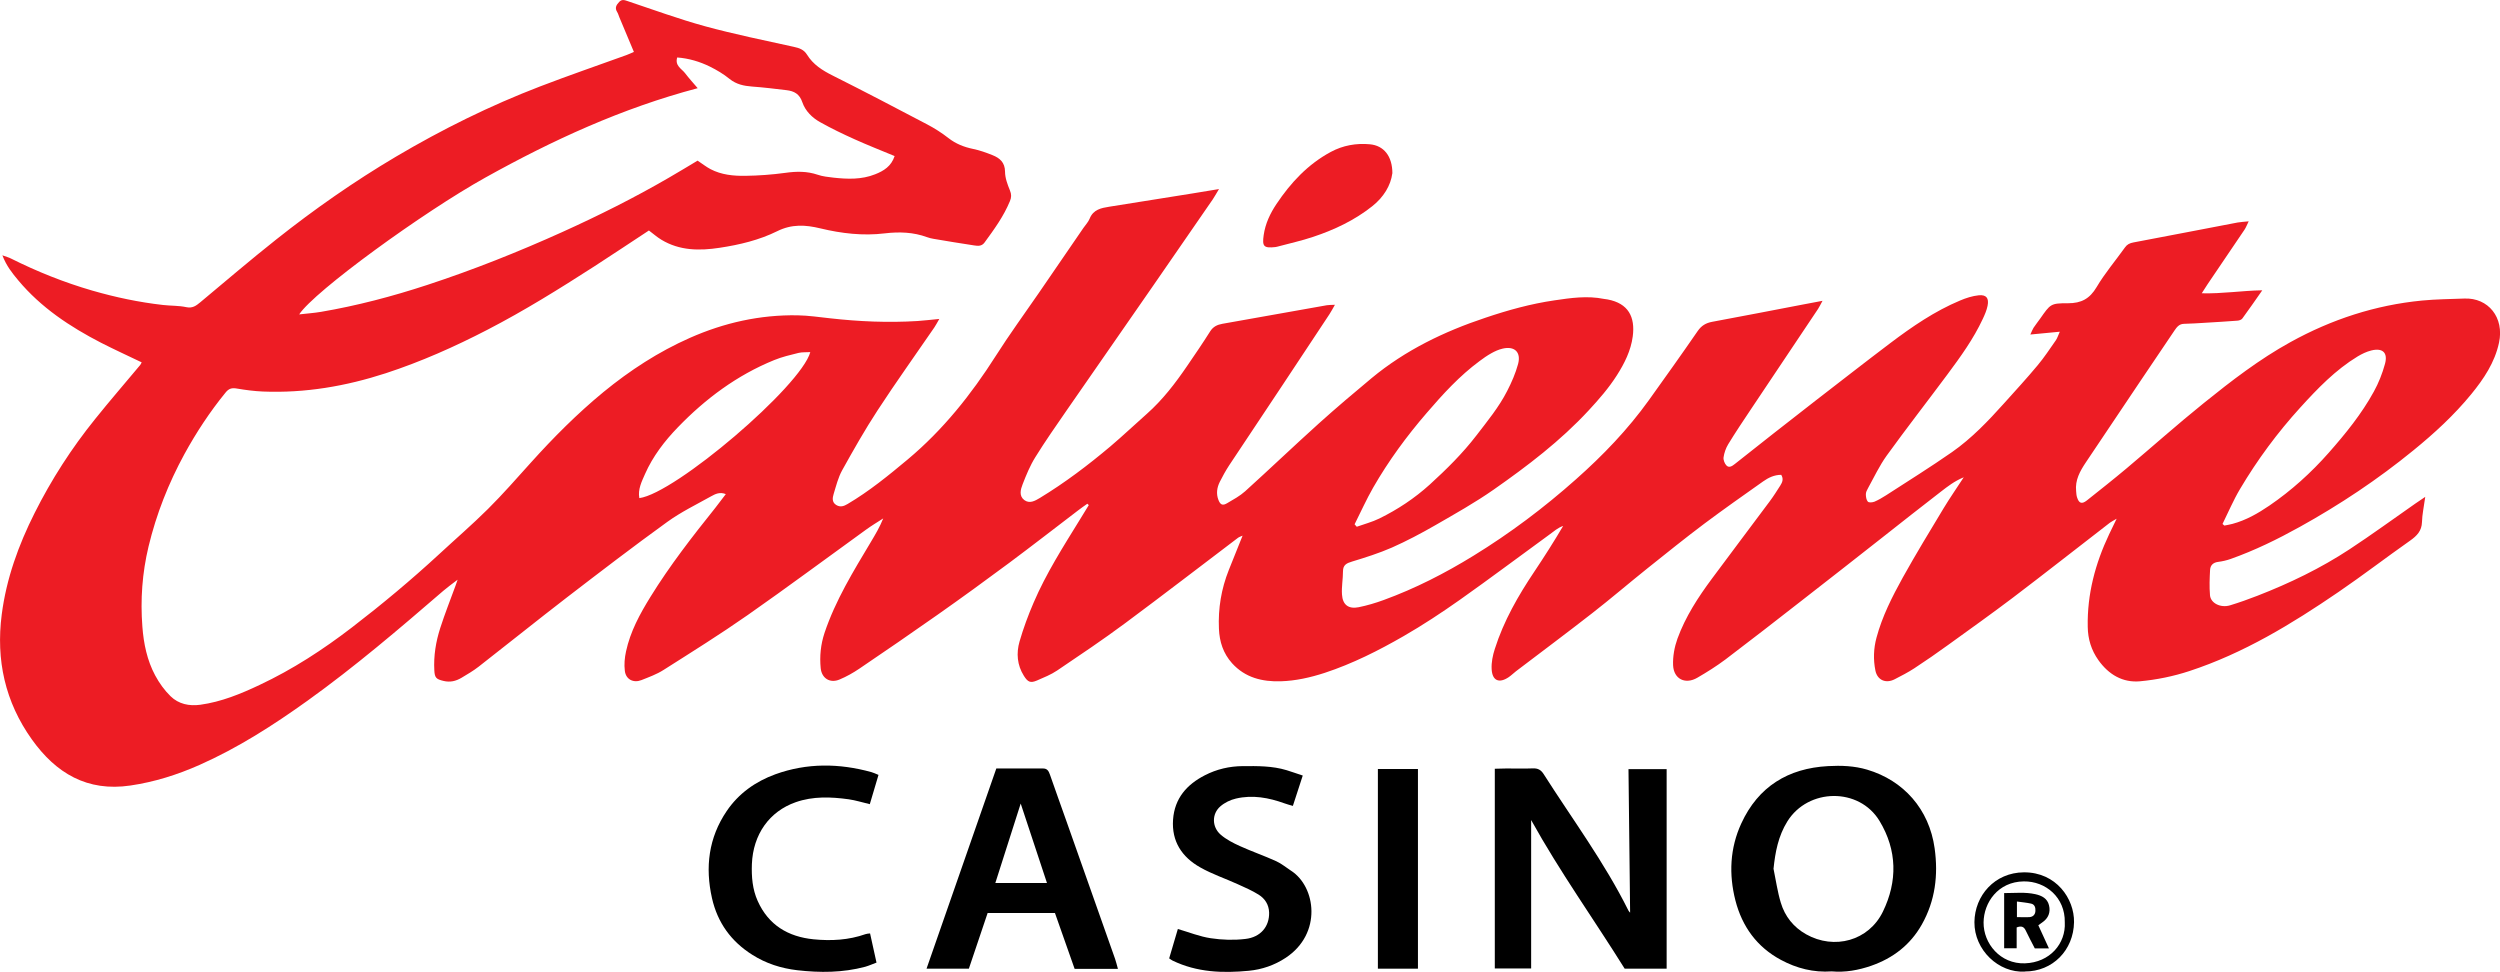
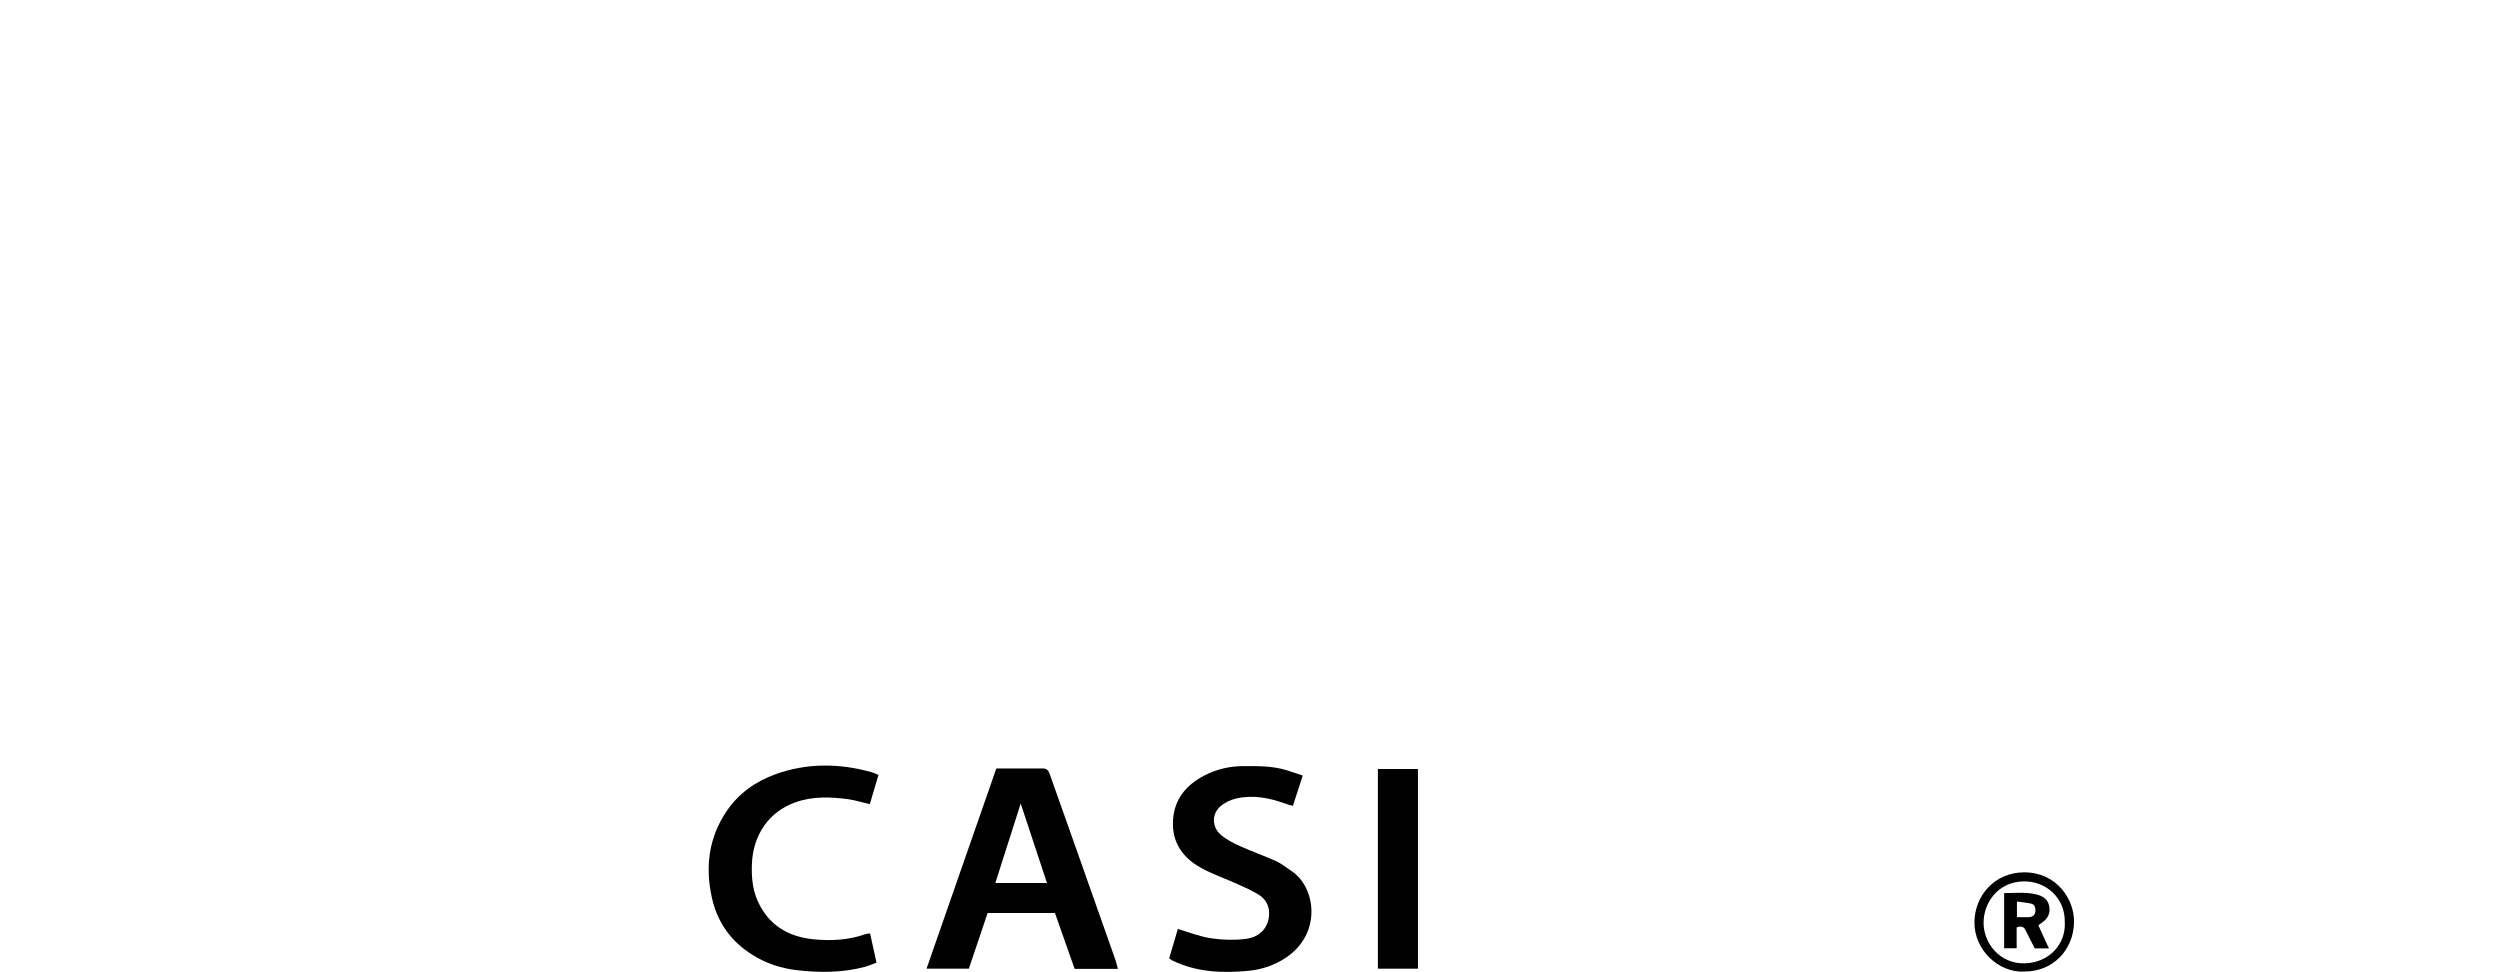
<svg xmlns="http://www.w3.org/2000/svg" id="Layer_1" data-name="Layer 1" viewBox="2.69 3.6 275.84 107.23">
  <defs>
    <style> .cls-1 { fill: #ed1c24; } </style>
  </defs>
-   <path class="cls-1" d="M74.29,29.03c-2,1.31-4.01,2.66-6.04,3.97-3.84,2.47-7.71,4.88-11.77,6.98-3.63,1.88-7.34,3.53-11.22,4.8-4.4,1.43-8.91,2.21-13.56,2.02-.96-.04-1.93-.17-2.88-.33-.53-.09-.87-.02-1.24.44-1.73,2.12-3.23,4.4-4.54,6.79-1.76,3.23-3.1,6.62-3.96,10.2-.7,2.92-.91,5.87-.68,8.85.14,1.86.52,3.71,1.41,5.37.45.84,1.03,1.65,1.71,2.31.88.85,2.04,1.1,3.27.93,2.32-.32,4.46-1.2,6.55-2.19,3.64-1.71,6.99-3.89,10.18-6.34,3.32-2.55,6.53-5.23,9.61-8.07,1.8-1.67,3.66-3.27,5.4-5,1.64-1.63,3.17-3.38,4.72-5.1,2.5-2.78,5.13-5.42,8.02-7.8,2.93-2.4,6.08-4.45,9.54-5.98,3.78-1.67,7.73-2.56,11.87-2.49,1.2.02,2.41.2,3.61.33,3.2.36,6.41.5,9.63.3.74-.05,1.49-.14,2.41-.23-.25.43-.38.69-.55.94-2.09,3.05-4.25,6.06-6.27,9.16-1.4,2.14-2.66,4.37-3.9,6.6-.44.8-.67,1.73-.94,2.62-.13.42-.2.91.29,1.21.44.27.83.14,1.25-.11,2.39-1.41,4.53-3.16,6.65-4.93,3.88-3.25,6.99-7.15,9.7-11.41,1.5-2.36,3.15-4.62,4.74-6.93,1.64-2.4,3.29-4.79,4.93-7.19.23-.34.54-.65.69-1.03.4-1,1.27-1.17,2.15-1.31,3.07-.5,6.14-.98,9.21-1.47.88-.14,1.75-.29,2.91-.48-.32.53-.49.84-.69,1.14-2.2,3.19-4.4,6.38-6.6,9.56-3.17,4.58-6.35,9.14-9.52,13.72-1.18,1.71-2.37,3.41-3.46,5.17-.58.93-1,1.96-1.4,2.99-.22.56-.42,1.27.18,1.73.59.44,1.18.1,1.73-.23,2.75-1.67,5.31-3.61,7.77-5.68,1.37-1.16,2.67-2.4,4.02-3.59,1.75-1.55,3.15-3.38,4.46-5.3.86-1.26,1.72-2.51,2.53-3.8.33-.53.79-.74,1.34-.84,3.84-.69,7.68-1.37,11.53-2.05.23-.04.47-.03.9-.05-.25.43-.41.75-.61,1.05-1.75,2.65-3.51,5.31-5.27,7.96-1.93,2.91-3.87,5.81-5.8,8.72-.38.58-.71,1.19-1.02,1.8-.32.64-.42,1.32-.15,2.01.21.53.46.65.96.35.68-.4,1.4-.79,1.98-1.31,2.74-2.48,5.41-5.03,8.15-7.5,1.9-1.71,3.85-3.36,5.81-4.99,3.72-3.08,7.99-5.14,12.55-6.66,2.49-.84,5.01-1.54,7.62-1.92,1.81-.27,3.63-.53,5.46-.16.14.03.27.04.41.06,2.27.43,3.06,1.91,2.77,4.09-.21,1.57-.91,2.96-1.75,4.28-.89,1.4-1.98,2.65-3.11,3.87-3.12,3.37-6.75,6.13-10.48,8.74-2.06,1.44-4.27,2.68-6.46,3.94-1.55.89-3.15,1.74-4.78,2.46-1.42.62-2.91,1.09-4.39,1.54-.6.18-1,.37-1,1.07,0,.86-.17,1.72-.11,2.57.07,1.13.72,1.62,1.83,1.4.94-.19,1.88-.47,2.78-.8,3.48-1.27,6.76-2.95,9.91-4.89,4.02-2.47,7.77-5.29,11.29-8.42,2.98-2.64,5.73-5.5,8.06-8.75,1.81-2.53,3.62-5.06,5.38-7.62.41-.59.9-.88,1.58-1.01,3.33-.62,6.65-1.26,9.97-1.9.67-.13,1.34-.25,2.22-.42-.22.4-.34.66-.49.89-2.46,3.68-4.93,7.35-7.38,11.03-.86,1.29-1.73,2.58-2.54,3.91-.26.43-.44.95-.51,1.44-.04.29.12.7.33.91.3.29.64.04.92-.18,1.41-1.11,2.81-2.23,4.23-3.34,1.55-1.21,3.1-2.43,4.65-3.63,2.76-2.13,5.51-4.28,8.29-6.38,2.4-1.81,4.88-3.51,7.67-4.68.66-.28,1.37-.51,2.07-.58.84-.08,1.14.32.97,1.16-.1.5-.31.98-.53,1.45-1.03,2.21-2.45,4.17-3.89,6.11-2.23,3-4.52,5.94-6.71,8.97-.8,1.11-1.39,2.38-2.06,3.59-.12.21-.24.45-.24.67,0,.28.05.63.22.82.12.13.52.09.74,0,.44-.19.86-.44,1.27-.7,2.44-1.58,4.9-3.11,7.28-4.77,2.16-1.51,3.98-3.42,5.74-5.38,1.25-1.39,2.51-2.76,3.7-4.19.73-.87,1.36-1.83,2.01-2.76.17-.24.25-.54.44-.95-1.15.11-2.13.2-3.25.31.16-.34.23-.55.35-.74.23-.35.49-.67.73-1.01,1.13-1.6,1.13-1.71,3.07-1.7,1.48,0,2.4-.5,3.16-1.78.91-1.54,2.09-2.92,3.13-4.38.24-.34.52-.47.93-.55,3.84-.72,7.66-1.47,11.5-2.2.33-.06.67-.07,1.22-.13-.2.41-.3.68-.46.92-1.35,2.01-2.71,4.01-4.07,6.01-.19.28-.37.57-.65,1.01,2.28.06,4.4-.29,6.68-.33-.77,1.1-1.47,2.12-2.2,3.11-.1.14-.35.23-.54.24-1.17.09-2.34.16-3.52.23-.79.05-1.58.1-2.38.12-.53.01-.79.36-1.05.74-1.26,1.86-2.52,3.72-3.77,5.59-2.01,2.98-4.01,5.97-6.01,8.96-.64.96-1.2,1.95-1.07,3.17.02.24.03.49.11.71.21.64.52.75,1.07.32,1.46-1.16,2.93-2.32,4.36-3.52,2.86-2.4,5.64-4.89,8.55-7.23,3.04-2.45,6.14-4.84,9.57-6.73,4.53-2.5,9.35-4.08,14.51-4.58,1.55-.15,3.11-.16,4.66-.22,2.64-.11,4.43,2.09,3.83,4.87-.47,2.19-1.68,3.99-3.07,5.69-1.89,2.31-4.08,4.32-6.39,6.2-3.92,3.2-8.11,5.99-12.53,8.44-2.45,1.36-4.96,2.59-7.61,3.53-.45.16-.93.27-1.41.33-.54.07-.84.38-.87.87-.05.93-.09,1.87-.01,2.8.07.89,1.18,1.43,2.21,1.12,1.02-.31,2.03-.67,3.03-1.06,3.55-1.38,6.97-3.03,10.15-5.12,2.45-1.61,4.83-3.35,7.24-5.03.3-.21.6-.41,1.12-.76-.15,1.11-.34,1.94-.36,2.78-.03.98-.56,1.52-1.31,2.05-2.66,1.87-5.24,3.85-7.92,5.68-5.15,3.52-10.46,6.75-16.43,8.71-1.76.58-3.62.96-5.46,1.13-1.9.17-3.45-.74-4.58-2.33-.79-1.11-1.16-2.33-1.18-3.68-.07-3.6.83-6.98,2.36-10.21.23-.49.47-.99.83-1.72-.38.23-.58.32-.74.44-3.58,2.76-7.13,5.56-10.73,8.29-2.34,1.77-4.73,3.47-7.11,5.19-1.23.89-2.48,1.76-3.75,2.59-.69.45-1.43.83-2.17,1.21-.98.5-1.91.09-2.12-.98-.24-1.2-.2-2.41.12-3.6.63-2.36,1.73-4.52,2.9-6.64,1.44-2.59,2.99-5.13,4.52-7.67.66-1.09,1.39-2.14,2.21-3.4-1.06.44-1.78,1.02-2.5,1.57-2.16,1.66-4.3,3.36-6.44,5.04-3.02,2.37-6.03,4.74-9.06,7.09-2.75,2.15-5.51,4.29-8.29,6.4-.99.74-2.04,1.4-3.11,2.02-1.32.77-2.6.15-2.67-1.38-.04-.97.15-2.01.48-2.93.88-2.42,2.28-4.57,3.81-6.63,2.12-2.86,4.26-5.69,6.39-8.55.41-.55.78-1.14,1.15-1.72.23-.36.38-.73.1-1.18-.77,0-1.42.32-2,.73-2.17,1.53-4.34,3.06-6.47,4.65-2.13,1.6-4.2,3.27-6.28,4.93-2.05,1.64-4.04,3.35-6.11,4.96-2.78,2.17-5.6,4.27-8.4,6.4-.27.21-.51.45-.8.65-1.06.72-1.82.41-1.89-.88-.04-.74.12-1.52.35-2.23.98-3.09,2.58-5.88,4.38-8.56,1.09-1.63,2.15-3.29,3.16-5.01-.59.2-1.03.6-1.51.95-3.3,2.4-6.56,4.85-9.9,7.21-2,1.41-4.06,2.77-6.18,3.99-2.78,1.6-5.65,3.05-8.72,4.06-1.6.52-3.2.88-4.86.93-2.02.06-3.91-.39-5.36-1.99-.98-1.09-1.39-2.38-1.45-3.8-.1-2.24.26-4.41,1.09-6.49.49-1.22.97-2.44,1.52-3.79-.22.1-.37.14-.48.22-4.16,3.15-8.3,6.34-12.49,9.45-2.44,1.81-4.97,3.51-7.49,5.21-.68.46-1.47.77-2.22,1.1-.72.31-1.01.19-1.45-.51-.75-1.19-.85-2.5-.48-3.79.42-1.45.95-2.89,1.55-4.28,1.38-3.22,3.26-6.17,5.09-9.14.33-.54.67-1.09,1-1.63-.05-.05-.1-.1-.16-.15-.35.25-.71.49-1.05.76-2.53,1.93-5.04,3.88-7.59,5.78-2.61,1.94-5.24,3.85-7.9,5.72-2.85,2.01-5.73,3.98-8.62,5.94-.68.46-1.41.87-2.17,1.19-1.05.45-1.97-.11-2.09-1.24-.13-1.32,0-2.62.42-3.89,1.21-3.61,3.19-6.82,5.12-10.05.49-.82.98-1.64,1.36-2.59-.64.41-1.29.8-1.91,1.25-4.35,3.14-8.65,6.34-13.04,9.41-3.03,2.12-6.17,4.08-9.29,6.06-.75.48-1.61.79-2.44,1.12-.89.35-1.72-.08-1.83-1.02-.09-.7-.02-1.45.13-2.14.47-2.19,1.53-4.14,2.7-6.03,2.13-3.45,4.61-6.64,7.14-9.8.38-.48.75-.97,1.17-1.53-.67-.28-1.18,0-1.62.24-1.63.91-3.32,1.73-4.83,2.82-3.75,2.71-7.43,5.53-11.1,8.35-3.26,2.51-6.46,5.09-9.71,7.62-.6.47-1.26.85-1.91,1.24-.61.36-1.24.52-1.98.34-.79-.19-.97-.34-1.01-1.16-.09-1.61.17-3.18.66-4.7.51-1.58,1.12-3.12,1.69-4.68.05-.13.09-.25.22-.63-.65.5-1.13.84-1.57,1.22-4.87,4.2-9.76,8.38-14.99,12.13-3.77,2.7-7.66,5.2-11.92,7.09-2.44,1.08-4.96,1.88-7.62,2.27-4.77.71-8.22-1.36-10.88-5.09-2.95-4.14-3.97-8.76-3.32-13.78.51-3.96,1.85-7.66,3.63-11.2,1.85-3.69,4.08-7.15,6.67-10.36,1.62-2.02,3.32-3.98,4.98-5.97.06-.08.1-.17.16-.29-1.5-.72-3.01-1.41-4.48-2.16-3.43-1.77-6.62-3.88-9.13-6.88-.66-.79-1.31-1.59-1.76-2.77.43.16.71.23.96.36,2.88,1.44,5.85,2.63,8.95,3.53,2.56.74,5.16,1.29,7.81,1.59.86.1,1.74.06,2.57.24.69.15,1.09-.16,1.55-.54,2.78-2.32,5.54-4.68,8.38-6.93,4.2-3.33,8.59-6.4,13.2-9.13,5.09-3.01,10.38-5.63,15.9-7.75,3.15-1.21,6.35-2.31,9.53-3.46.25-.09.5-.21.83-.35-.55-1.31-1.08-2.57-1.61-3.84-.08-.19-.13-.4-.24-.57-.28-.45-.09-.77.22-1.1.3-.32.58-.22.93-.1,2.85.95,5.67,1.99,8.56,2.78,3.23.88,6.52,1.55,9.79,2.27.61.13,1.11.31,1.45.86.68,1.1,1.7,1.74,2.84,2.31,3.49,1.75,6.95,3.56,10.41,5.38.82.43,1.62.94,2.35,1.51.82.64,1.71.99,2.71,1.2.74.15,1.46.41,2.16.69.8.32,1.37.8,1.38,1.82,0,.69.27,1.41.54,2.07.18.43.17.78,0,1.18-.69,1.68-1.75,3.13-2.81,4.58-.31.42-.74.37-1.13.31-1.5-.22-3-.48-4.5-.73-.24-.04-.48-.1-.7-.18-1.52-.56-3.07-.61-4.68-.42-2.39.29-4.77.01-7.09-.55-1.65-.4-3.16-.49-4.77.31-1.98.98-4.16,1.5-6.35,1.83-2.22.34-4.42.33-6.43-.89-.47-.28-.88-.65-1.35-1ZM79.67,21.33c.51.34.95.69,1.43.94,1.19.62,2.52.75,3.82.73,1.48-.02,2.97-.13,4.43-.33,1.22-.17,2.38-.19,3.56.21.55.19,1.15.25,1.73.32,1.56.17,3.11.23,4.61-.37.94-.37,1.78-.88,2.15-2.01-1.49-.62-2.97-1.2-4.41-1.85-1.29-.58-2.56-1.19-3.79-1.88-.89-.49-1.65-1.24-1.98-2.2-.31-.93-.91-1.24-1.74-1.34-1.27-.15-2.54-.31-3.81-.4-.91-.07-1.73-.24-2.48-.84-.66-.54-1.42-.99-2.19-1.37-1.11-.54-2.29-.9-3.59-1-.28.93.51,1.25.88,1.75.41.54.87,1.04,1.38,1.64-8.36,2.21-16.02,5.74-23.44,9.87-6.85,3.81-18.85,12.53-20.53,15.09.85-.1,1.63-.15,2.4-.28,3.99-.68,7.89-1.71,11.73-2.97,5.09-1.67,10.06-3.65,14.93-5.85,4-1.81,7.92-3.77,11.71-5.97,1.07-.62,2.13-1.26,3.18-1.89ZM152.15,61.45c.08.09.16.18.24.27.83-.3,1.7-.52,2.49-.91,2.02-.99,3.89-2.23,5.57-3.75,1.84-1.68,3.61-3.42,5.13-5.4,1.22-1.59,2.5-3.14,3.41-4.93.49-.95.92-1.94,1.2-2.97.35-1.31-.4-2.01-1.72-1.69-.43.1-.85.29-1.24.51-.45.25-.88.55-1.29.86-2.21,1.63-4.05,3.65-5.83,5.72-2.22,2.57-4.22,5.3-5.91,8.24-.75,1.31-1.37,2.7-2.05,4.05ZM247.91,61.41c.07.06.14.12.21.18.3-.06.6-.11.9-.19,1.49-.4,2.81-1.16,4.06-2.01,2.43-1.66,4.6-3.62,6.56-5.84,1.86-2.11,3.62-4.28,4.97-6.74.53-.96.94-2,1.23-3.06.34-1.24-.26-1.79-1.51-1.48-.53.13-1.04.38-1.51.66-2.45,1.49-4.41,3.53-6.32,5.63-2.52,2.77-4.74,5.77-6.65,8.99-.74,1.24-1.3,2.58-1.94,3.87ZM92.11,42.45c-.46.03-.91-.01-1.32.09-.9.22-1.82.44-2.68.79-4.1,1.67-7.58,4.26-10.63,7.42-1.47,1.52-2.76,3.2-3.62,5.15-.37.84-.8,1.68-.63,2.66,3.95-.51,17.85-12.35,18.87-16.12Z" />
-   <path d="M186.57,110.48h-4.62c-3.38-5.42-7.16-10.7-10.32-16.4v16.38h-4.01v-22.04c.42-.01.86-.03,1.29-.03.97,0,1.94.03,2.91-.01.55-.02.89.16,1.19.63,3.17,4.98,6.71,9.74,9.35,15.05.04.09.12.16.19.24-.06-5.26-.12-10.51-.18-15.84h4.21v22.02Z" />
-   <path d="M204.8,110.78c-2.02.14-3.88-.34-5.61-1.27-2.65-1.42-4.28-3.68-5.02-6.55-.74-2.89-.61-5.78.65-8.51,1.87-4.06,5.16-6.08,9.57-6.32,1.45-.08,2.89-.03,4.31.39,4.02,1.19,6.85,4.36,7.45,8.68.41,2.96.07,5.78-1.42,8.42-1.27,2.24-3.17,3.7-5.58,4.54-1.41.49-2.87.75-4.35.62ZM198.38,99.49c.26,1.24.43,2.51.8,3.72.45,1.5,1.4,2.69,2.78,3.47,3.12,1.76,6.92.72,8.48-2.49,1.63-3.35,1.58-6.78-.37-10.01-2.25-3.72-7.87-3.64-10.17.05-1,1.61-1.34,3.38-1.53,5.26Z" />
  <path d="M126.04,110.5h-4.78c-.72-2.04-1.44-4.09-2.17-6.16h-7.43c-.69,2.06-1.39,4.11-2.07,6.14h-4.67c2.58-7.41,5.14-14.73,7.7-22.09,1.77,0,3.46,0,5.15,0,.49,0,.63.3.77.69.59,1.7,1.2,3.38,1.8,5.08,1.8,5.08,3.59,10.15,5.38,15.23.11.32.19.65.32,1.12ZM118.21,101.03c-.99-3-1.94-5.87-2.9-8.77-.94,2.93-1.86,5.82-2.8,8.77h5.7Z" />
  <path d="M131.69,109.35c.33-1.14.65-2.22.96-3.25,1.26.37,2.42.84,3.63,1.02,1.25.19,2.56.23,3.81.08,1.72-.19,2.67-1.4,2.63-2.92-.03-.88-.47-1.54-1.16-1.97-.72-.45-1.52-.8-2.3-1.15-1.38-.63-2.83-1.11-4.15-1.86-2-1.13-3.16-2.85-2.99-5.27.17-2.35,1.52-3.87,3.51-4.89,1.3-.67,2.71-1,4.19-1.01,1.63-.01,3.25-.03,4.83.45.56.17,1.1.37,1.78.59-.37,1.14-.72,2.21-1.09,3.35-.35-.1-.64-.18-.92-.28-1.74-.63-3.53-.96-5.36-.53-.61.14-1.25.45-1.72.86-.95.82-.95,2.26.03,3.12.61.53,1.37.92,2.12,1.26,1.32.6,2.69,1.07,4.01,1.67.59.27,1.1.7,1.65,1.06,2.72,1.75,3.45,6.92-.6,9.6-1.24.82-2.62,1.29-4.06,1.43-2.88.28-5.73.18-8.42-1.12-.09-.04-.17-.11-.37-.24Z" />
  <path d="M98.69,106.59c.24,1.09.46,2.1.71,3.22-.44.16-.83.34-1.25.46-2.47.66-4.98.67-7.5.38-1.78-.21-3.44-.74-4.95-1.7-2.34-1.47-3.84-3.55-4.45-6.24-.77-3.42-.38-6.67,1.62-9.62,1.32-1.95,3.18-3.26,5.37-4.06,3.49-1.26,7.04-1.22,10.59-.24.23.06.44.17.79.31-.32,1.07-.63,2.11-.96,3.23-.81-.19-1.56-.43-2.33-.54-1.96-.27-3.93-.35-5.84.32-2.92,1.02-4.71,3.56-4.84,6.83-.05,1.4.06,2.78.64,4.07,1.19,2.66,3.36,3.95,6.17,4.23,1.94.19,3.86.09,5.73-.57.13-.05.27-.05.5-.08Z" />
  <path d="M159.14,110.48h-4.42v-22.03h4.42v22.03Z" />
-   <path class="cls-1" d="M156.31,22.74c-.17,1.32-.96,2.63-2.22,3.62-1.94,1.54-4.16,2.59-6.5,3.37-1.3.44-2.65.73-3.98,1.09-.07.02-.14.03-.2.04-1.29.14-1.47-.07-1.29-1.32.18-1.27.72-2.4,1.41-3.43,1.57-2.35,3.47-4.39,6-5.75,1.34-.72,2.8-.98,4.31-.84,1.52.14,2.48,1.29,2.48,3.21Z" />
  <path d="M226.1,110.8c-2.88.17-5.59-2.38-5.56-5.46.03-2.92,2.23-5.47,5.46-5.49,3.57-.02,5.57,2.92,5.53,5.5-.05,3.09-2.36,5.45-5.43,5.44ZM230.51,105.36c.05-2.73-2.1-4.54-4.52-4.51-2.85.03-4.42,2.34-4.44,4.53-.02,2.33,1.85,4.6,4.56,4.51,2.76-.09,4.53-2.19,4.4-4.53Z" />
  <path d="M223.82,108.22v-6.08c1.2,0,2.32-.13,3.44.12.72.16,1.33.47,1.51,1.23.19.77-.07,1.43-.75,1.89-.14.09-.27.2-.43.31.39.84.75,1.65,1.17,2.55h-1.56c-.32-.63-.68-1.29-1-1.97-.2-.43-.49-.54-1-.34v2.3h-1.39ZM225.23,104.79c.5,0,.95.03,1.39,0,.39-.03.63-.28.65-.68.02-.36-.07-.72-.48-.81-.49-.11-.99-.15-1.56-.23v1.73Z" />
</svg>